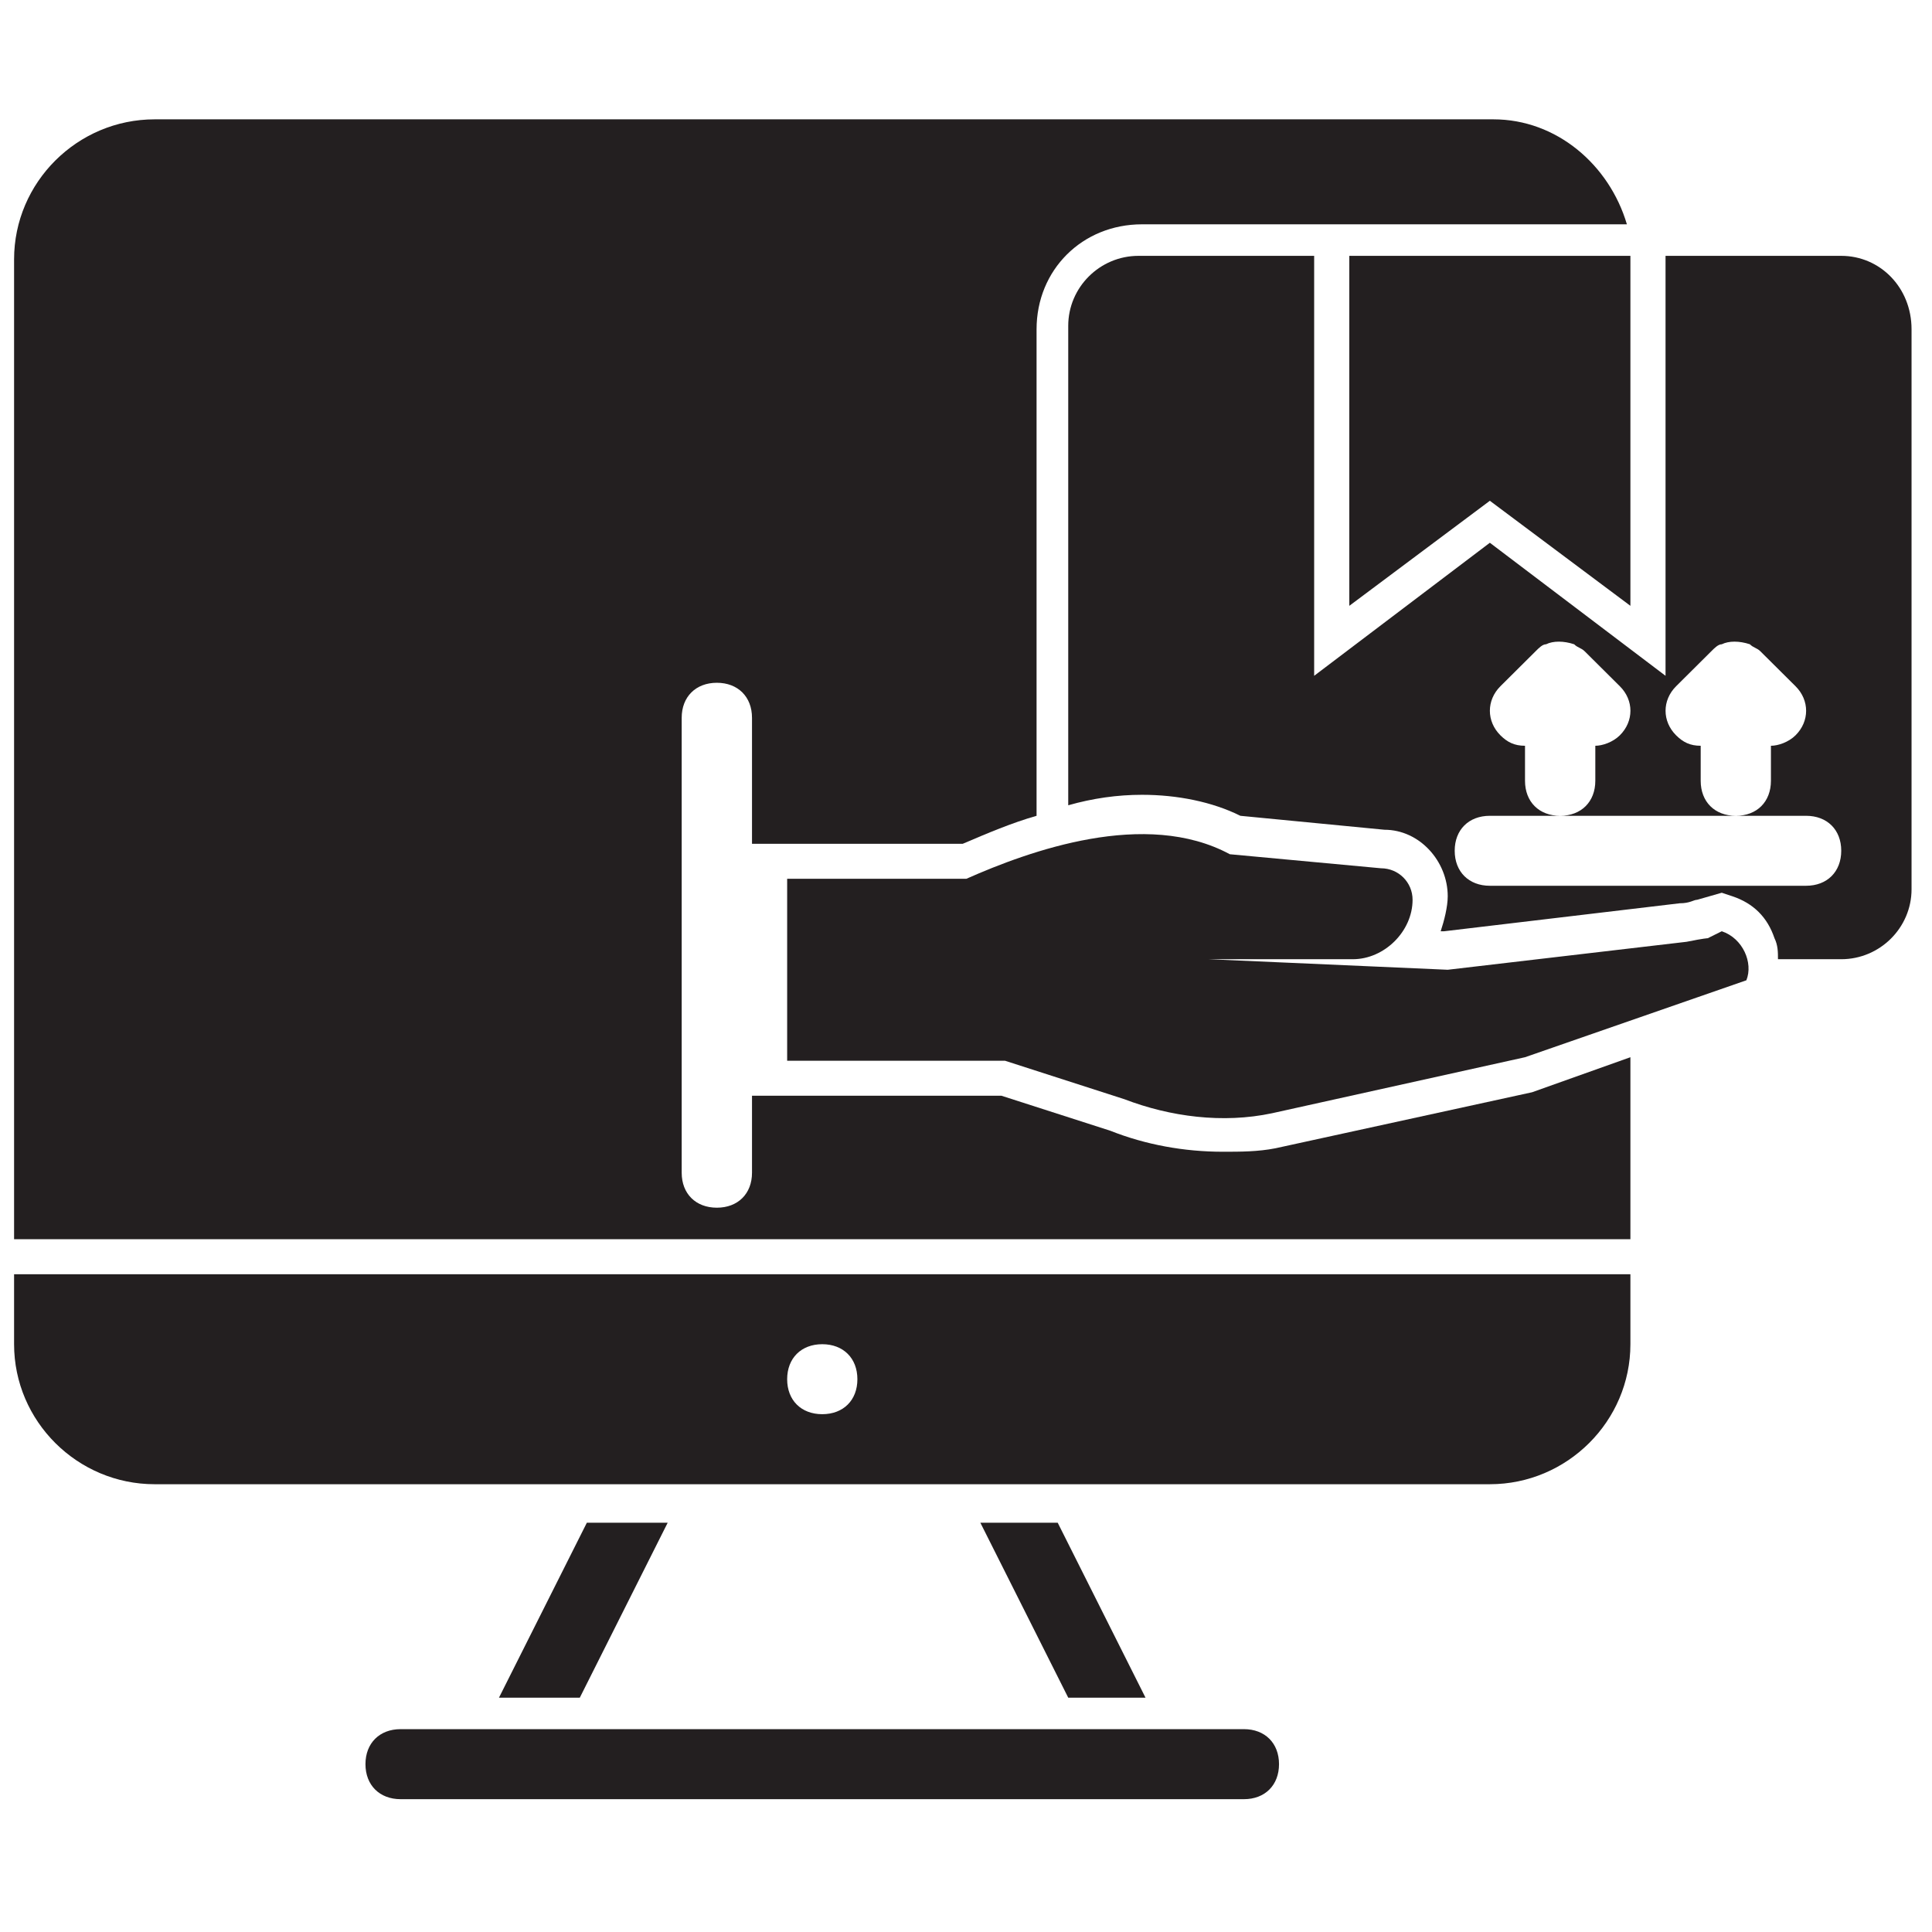
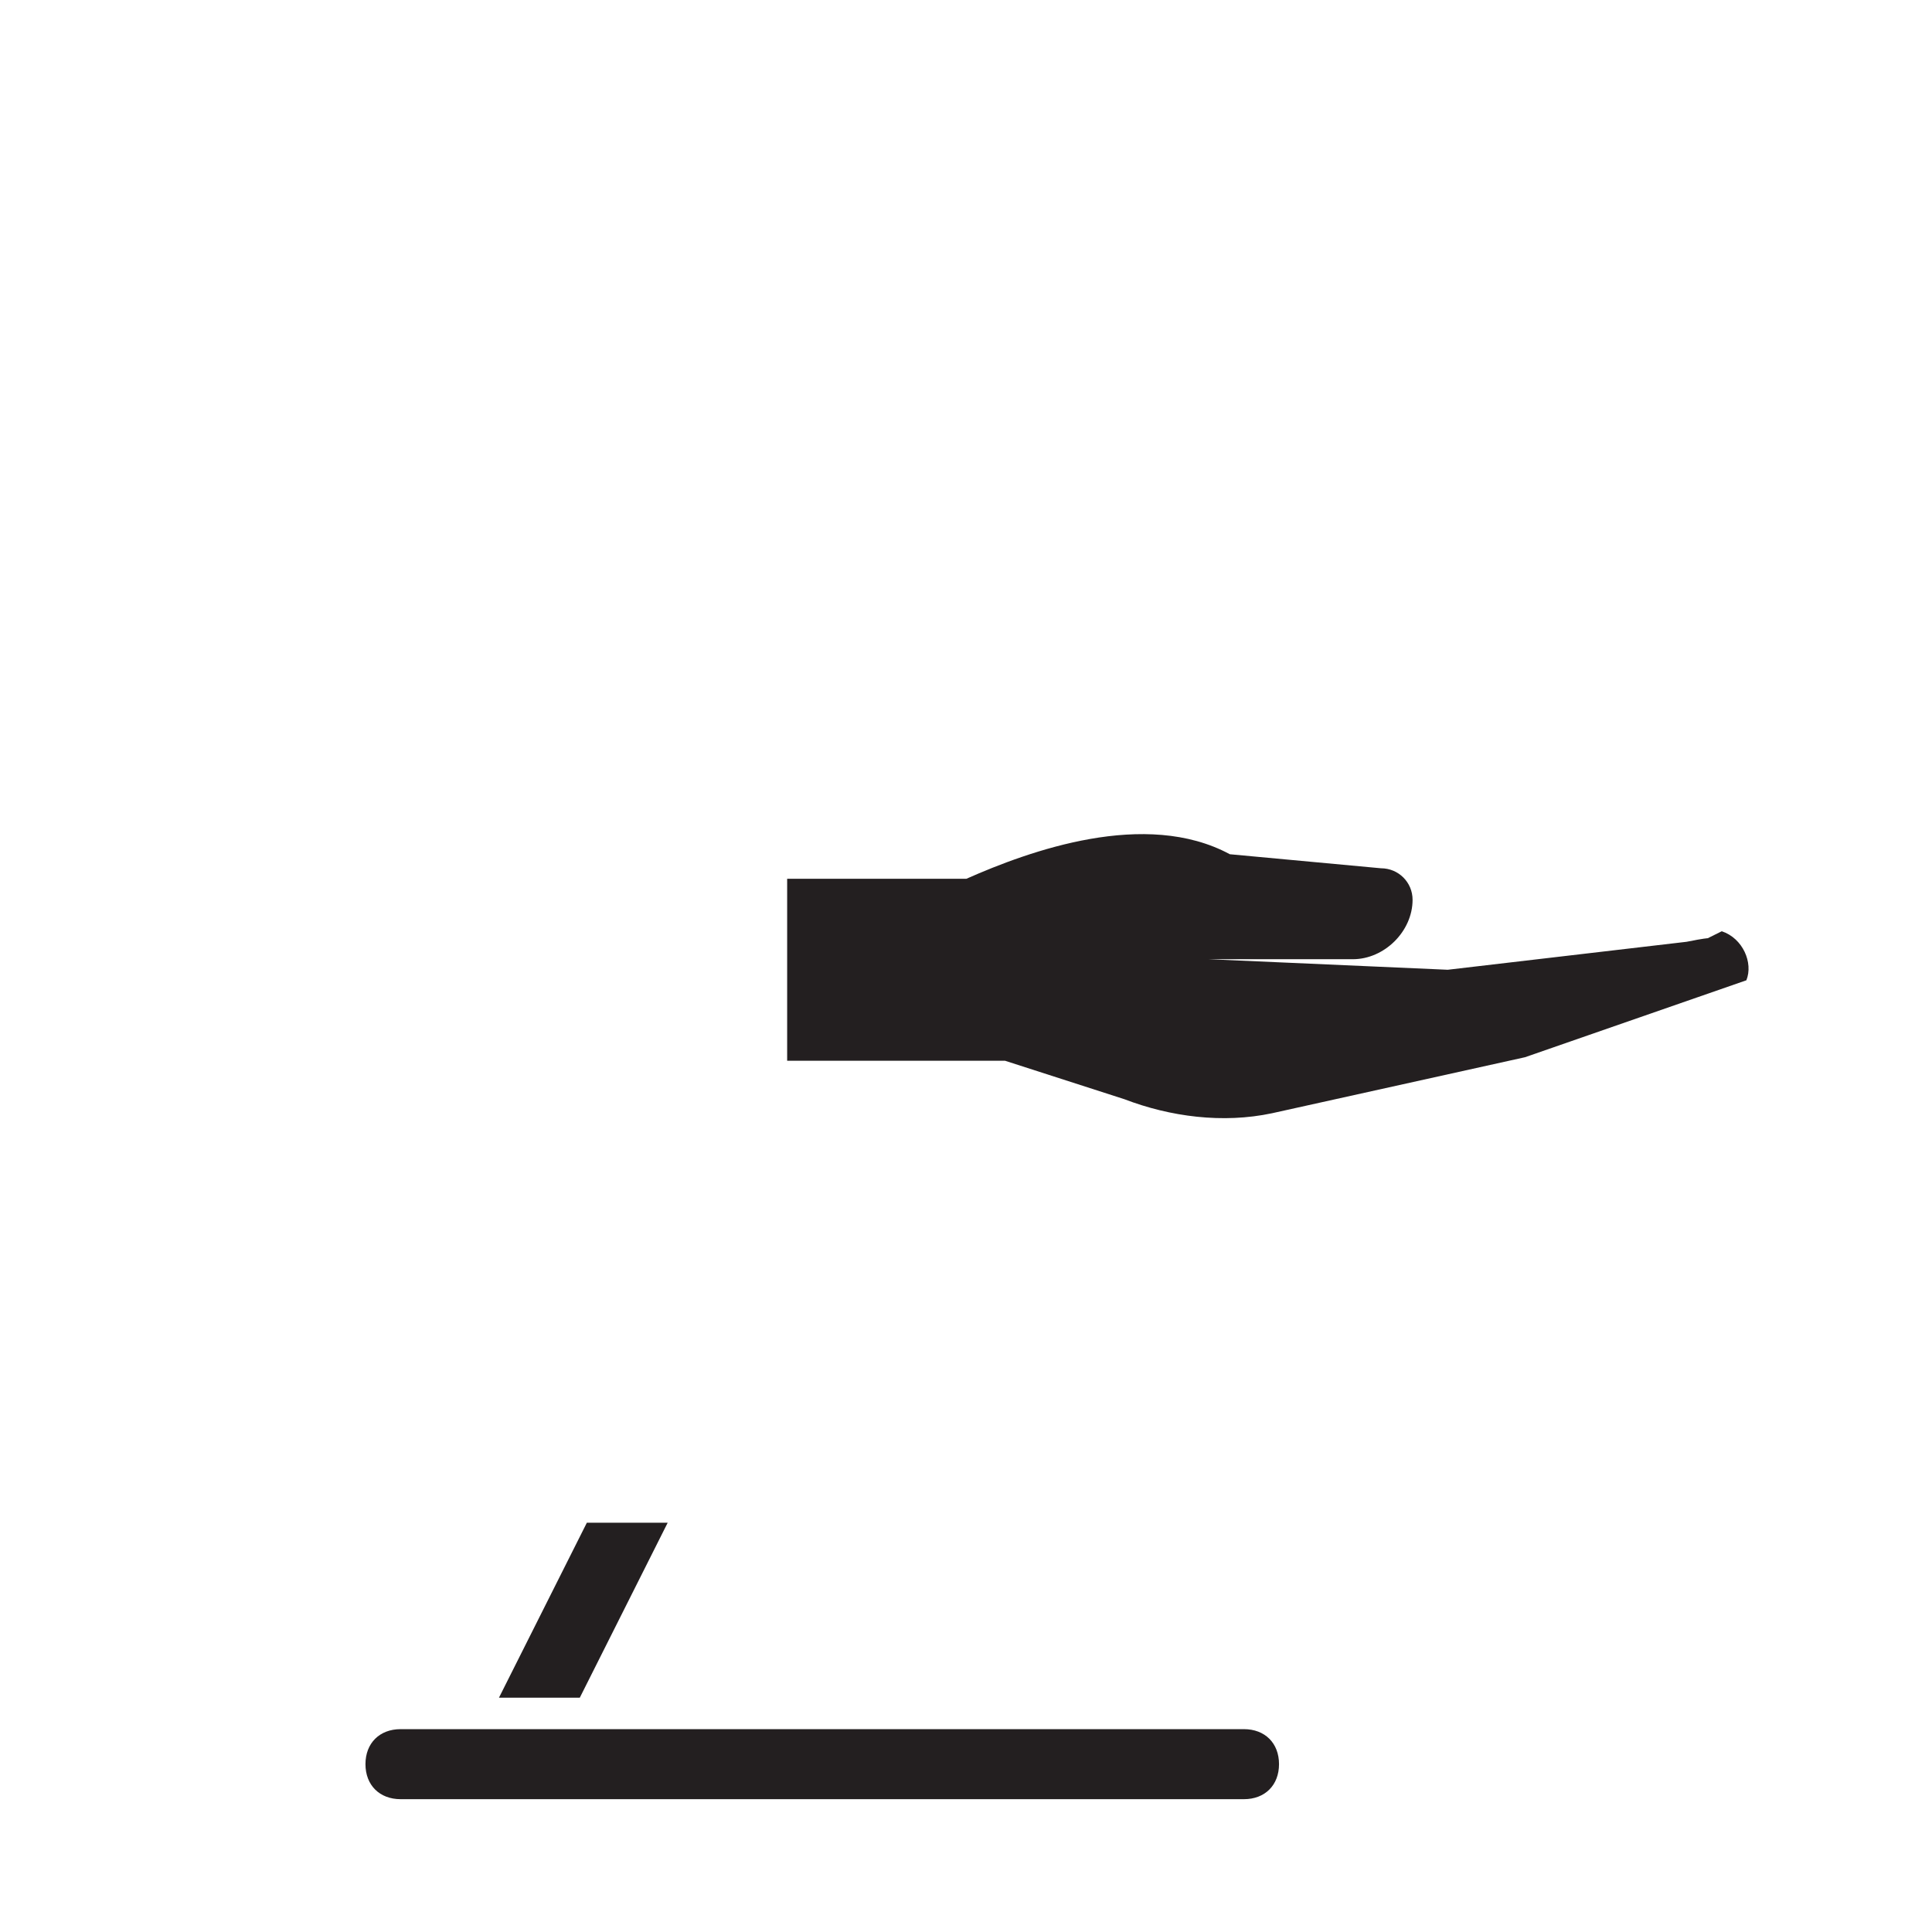
<svg xmlns="http://www.w3.org/2000/svg" width="150" viewBox="0 0 112.5 112.5" height="150" preserveAspectRatio="xMidYMid meet">
  <defs>
    <clipPath id="880ec5bd90">
-       <path d="M 62 14 L 111.32 14 L 111.32 56 L 62 56 Z M 62 14 " clip-rule="nonzero" />
-     </clipPath>
+       </clipPath>
    <clipPath id="52b34cc921">
      <path d="M 21 100 L 75 100 L 75 104.766 L 21 104.766 Z M 21 100 " clip-rule="nonzero" />
    </clipPath>
    <clipPath id="af287d70a6">
-       <path d="M 0.809 74 L 95 74 L 95 87 L 0.809 87 Z M 0.809 74 " clip-rule="nonzero" />
-     </clipPath>
+       </clipPath>
    <clipPath id="3f7a53d0d3">
      <path d="M 0.809 6.949 L 95 6.949 L 95 73 L 0.809 73 Z M 0.809 6.949 " clip-rule="nonzero" />
    </clipPath>
  </defs>
-   <path fill="#231f20" d="M 94.938 35.277 L 86.754 29.16 L 78.57 35.277 L 78.57 14.898 L 94.938 14.898 Z M 94.938 35.277 " fill-opacity="1" fill-rule="nonzero" />
  <g clip-path="url(#880ec5bd90)">
    <path fill="#231f20" d="M 107.215 14.898 L 96.984 14.898 L 96.984 39.352 L 86.754 31.605 L 76.523 39.352 L 76.523 14.898 L 66.293 14.898 C 64.043 14.898 62.203 16.73 62.203 18.973 L 62.203 46.891 C 63.633 46.484 65.066 46.281 66.5 46.281 C 68.547 46.281 70.59 46.688 72.227 47.504 C 72.227 47.504 80.617 48.316 80.617 48.316 C 82.664 48.316 84.301 50.152 84.301 52.188 C 84.301 52.801 84.094 53.617 83.891 54.227 L 84.094 54.227 L 97.805 52.598 C 98.418 52.598 98.621 52.395 98.824 52.395 L 100.258 51.984 L 100.871 52.188 C 102.102 52.598 102.918 53.41 103.328 54.633 C 103.531 55.043 103.531 55.449 103.531 55.855 L 107.215 55.855 C 109.465 55.855 111.309 54.023 111.309 51.781 L 111.309 19.176 C 111.309 16.73 109.465 14.898 107.215 14.898 Z M 105.168 51.578 L 86.754 51.578 C 85.527 51.578 84.707 50.762 84.707 49.539 C 84.707 48.316 85.527 47.504 86.754 47.504 L 90.848 47.504 C 89.617 47.504 88.801 46.688 88.801 45.465 L 88.801 43.426 C 88.188 43.426 87.777 43.223 87.367 42.816 C 86.551 42 86.551 40.777 87.367 39.961 L 89.414 37.926 C 89.617 37.723 89.824 37.516 90.027 37.516 C 90.438 37.312 91.051 37.312 91.664 37.516 C 91.871 37.723 92.074 37.723 92.277 37.926 L 94.324 39.961 C 95.145 40.777 95.145 42 94.324 42.816 C 93.914 43.223 93.301 43.426 92.895 43.426 L 92.895 45.465 C 92.895 46.688 92.074 47.504 90.848 47.504 L 101.078 47.504 C 99.848 47.504 99.031 46.688 99.031 45.465 L 99.031 43.426 C 98.418 43.426 98.008 43.223 97.598 42.816 C 96.781 42 96.781 40.777 97.598 39.961 L 99.645 37.926 C 99.848 37.723 100.055 37.516 100.258 37.516 C 100.668 37.312 101.281 37.312 101.895 37.516 C 102.102 37.723 102.305 37.723 102.508 37.926 L 104.555 39.961 C 105.375 40.777 105.375 42 104.555 42.816 C 104.145 43.223 103.531 43.426 103.121 43.426 L 103.121 45.465 C 103.121 46.688 102.305 47.504 101.078 47.504 L 105.168 47.504 C 106.395 47.504 107.215 48.316 107.215 49.539 C 107.215 50.762 106.395 51.578 105.168 51.578 Z M 105.168 51.578 " fill-opacity="1" fill-rule="nonzero" />
  </g>
  <path fill="#231f20" d="M 100.258 54.227 L 99.441 54.633 C 99.441 54.633 99.234 54.633 98.211 54.84 L 84.301 56.469 L 70.387 55.855 L 78.773 55.855 C 80.617 55.855 82.254 54.227 82.254 52.395 C 82.254 51.375 81.434 50.559 80.41 50.559 L 71.613 49.742 C 66.703 47.094 59.953 49.539 56.27 51.172 L 45.836 51.172 L 45.836 61.766 L 58.52 61.766 L 65.477 64.008 C 68.137 65.027 71.203 65.434 74.07 64.824 L 88.801 61.562 L 101.691 57.082 C 102.102 56.062 101.484 54.633 100.258 54.227 Z M 100.258 54.227 " fill-opacity="1" fill-rule="nonzero" />
  <g clip-path="url(#52b34cc921)">
    <path fill="#231f20" d="M 72.434 104.766 L 23.328 104.766 C 22.102 104.766 21.281 103.949 21.281 102.727 C 21.281 101.504 22.102 100.688 23.328 100.688 L 72.434 100.688 C 73.66 100.688 74.477 101.504 74.477 102.727 C 74.477 103.949 73.66 104.766 72.434 104.766 Z M 72.434 104.766 " fill-opacity="1" fill-rule="nonzero" />
  </g>
  <g clip-path="url(#af287d70a6)">
    <path fill="#231f20" d="M 0.82 74.199 L 0.82 78.273 C 0.82 82.758 4.504 86.426 9.004 86.426 L 86.754 86.426 C 91.254 86.426 94.938 82.758 94.938 78.273 L 94.938 74.199 Z M 47.879 82.348 C 46.652 82.348 45.836 81.535 45.836 80.312 C 45.836 79.09 46.652 78.273 47.879 78.273 C 49.109 78.273 49.926 79.09 49.926 80.312 C 49.926 81.535 49.109 82.348 47.879 82.348 Z M 47.879 82.348 " fill-opacity="1" fill-rule="nonzero" />
  </g>
  <g clip-path="url(#3f7a53d0d3)">
-     <path fill="#231f20" d="M 89.211 63.602 L 74.273 66.863 C 73.25 67.066 72.227 67.066 71.203 67.066 C 68.953 67.066 66.703 66.656 64.656 65.844 L 58.316 63.805 L 43.789 63.805 L 43.789 68.289 C 43.789 69.512 42.969 70.324 41.742 70.324 C 40.516 70.324 39.695 69.512 39.695 68.289 L 39.695 41.797 C 39.695 40.574 40.516 39.758 41.742 39.758 C 42.969 39.758 43.789 40.574 43.789 41.797 L 43.789 49.133 L 56.062 49.133 C 57.496 48.52 58.93 47.91 60.359 47.504 L 60.359 19.176 C 60.359 15.711 63.02 13.062 66.5 13.062 L 94.734 13.062 C 93.711 9.598 90.641 6.949 86.961 6.949 L 9.004 6.949 C 4.504 6.949 0.82 10.617 0.82 15.102 L 0.82 72.16 L 94.938 72.16 L 94.938 61.562 Z M 89.211 63.602 " fill-opacity="1" fill-rule="nonzero" />
-   </g>
-   <path fill="#231f20" d="M 66.703 98.855 L 61.59 88.668 L 57.086 88.668 L 62.203 98.855 Z M 66.703 98.855 " fill-opacity="1" fill-rule="nonzero" />
+     </g>
  <path fill="#231f20" d="M 33.762 98.855 L 38.879 88.668 L 34.172 88.668 L 29.055 98.855 Z M 33.762 98.855 " fill-opacity="1" fill-rule="nonzero" />
</svg>